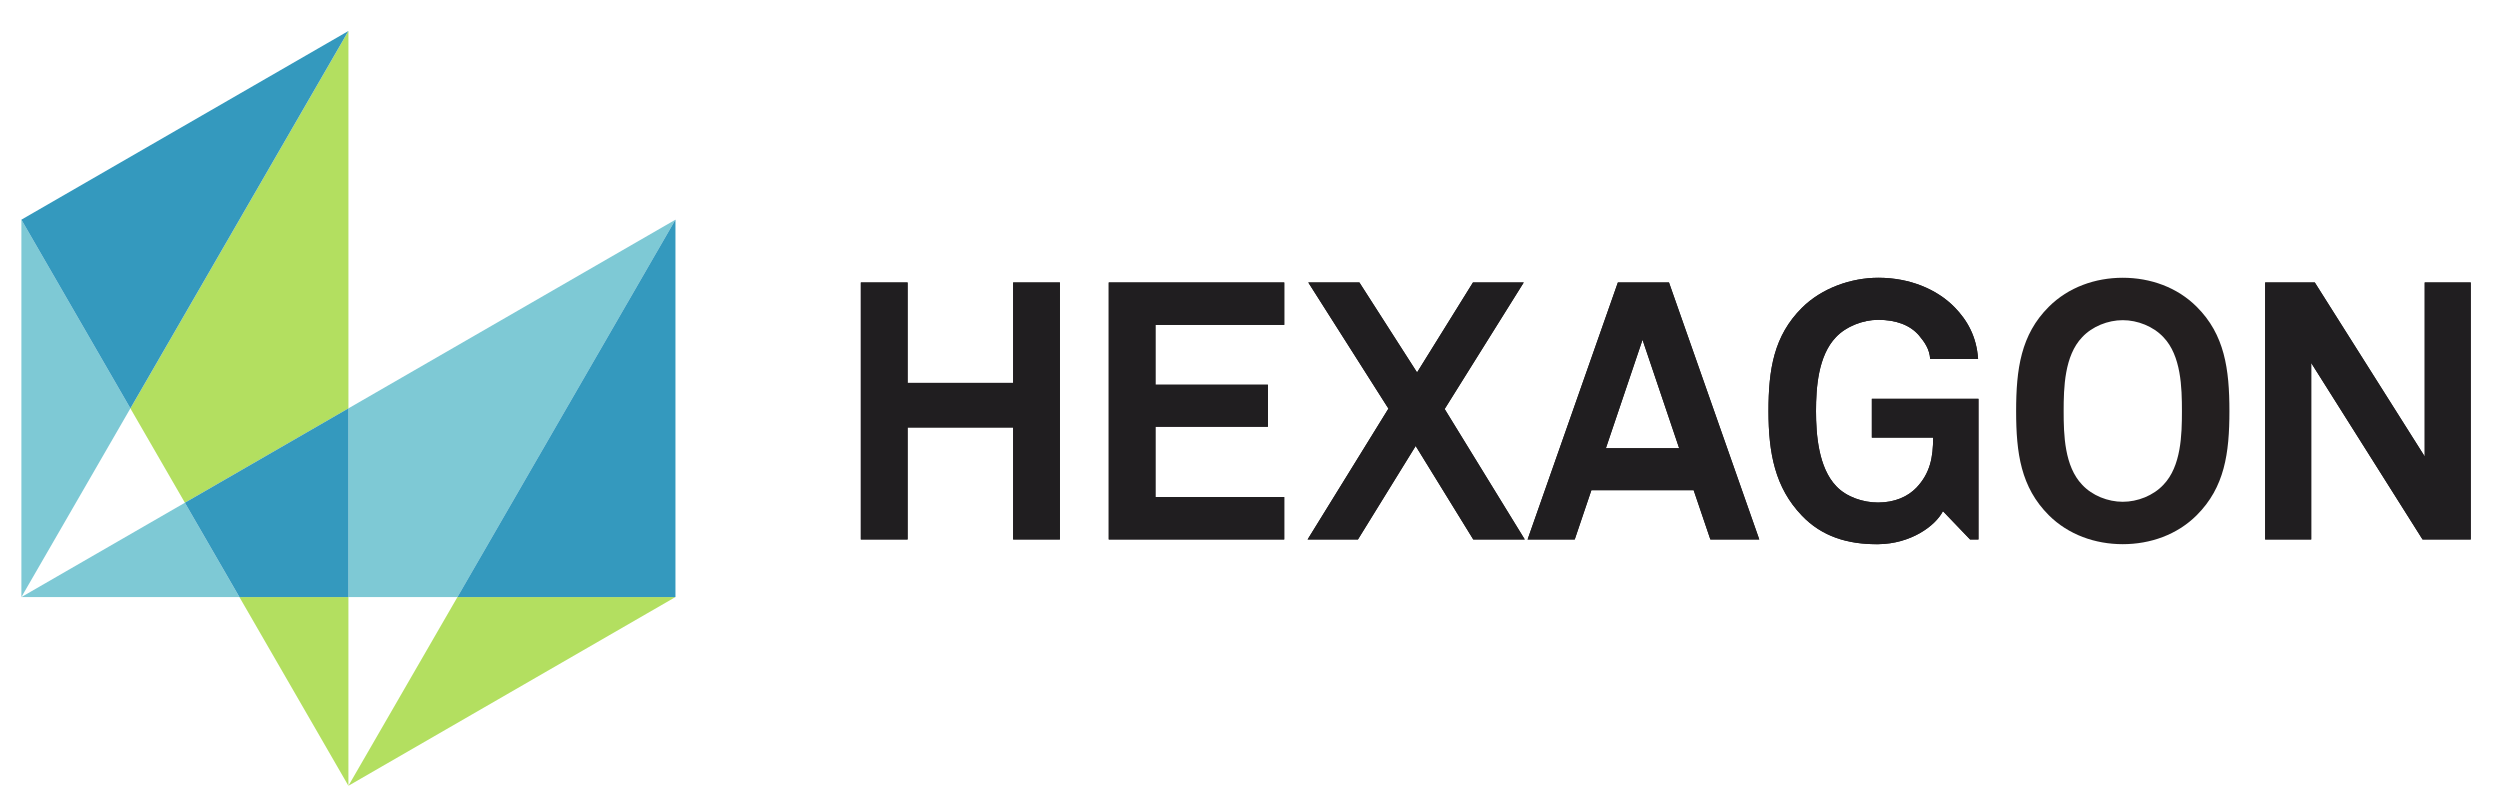
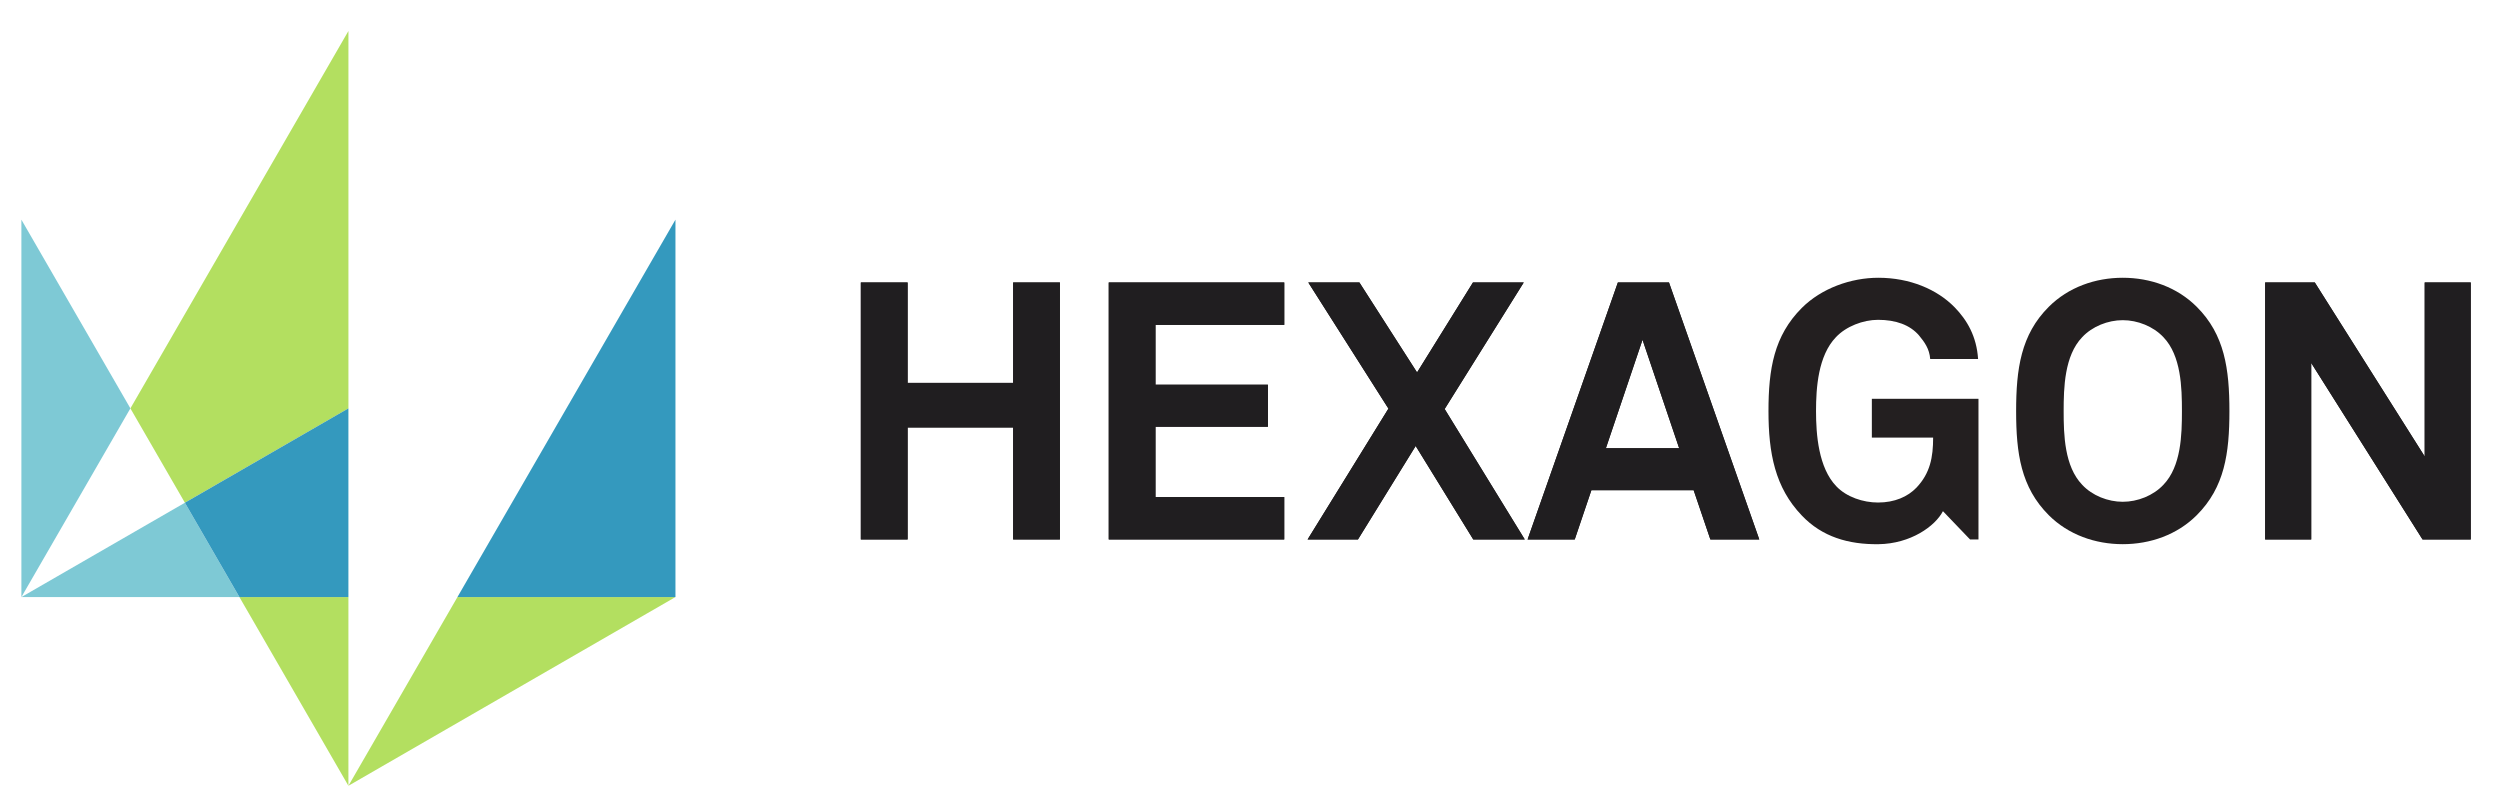
<svg xmlns="http://www.w3.org/2000/svg" width="115" height="37" viewBox="0 0 115 37" fill="none">
  <g clip-path="url(#clip0_74_3551)">
    <path d="M46.604 24.815V19.664H41.75V24.815H39.598V12.994H41.75V17.614H46.604V12.994H48.757V24.815H46.604Z" fill="#231F20" />
    <path d="M48.756 12.994H46.603V17.613H41.75V12.994H39.598V24.815H41.75V19.664H46.603V24.815H48.756V12.994Z" fill="#201E20" />
    <path d="M51.002 24.815V12.994H59.076V14.945H53.152V17.697H58.324V19.631H53.152V22.864H59.075V24.815H51.002Z" fill="#231F20" />
    <path d="M59.076 12.994H51.002V24.815H59.075V22.864H53.151V19.63H58.325V17.697H53.151V14.945H59.076V12.994Z" fill="#201E20" />
    <path d="M67.77 24.815L65.121 20.515L62.466 24.815H60.149L63.868 18.796L60.181 12.994H62.532L65.185 17.132L67.756 12.994H70.092L66.454 18.815L70.139 24.815H67.77Z" fill="#231F20" />
    <path d="M70.092 12.994H67.756L65.185 17.132L62.533 12.994H60.182L63.868 18.796L60.15 24.815H62.466L65.121 20.515L67.77 24.815H70.139L66.454 18.814L70.092 12.994Z" fill="#201E20" />
    <path d="M78.677 24.815L77.908 22.548H73.204L72.438 24.815H70.269L74.422 12.994H76.774L80.927 24.815H78.677ZM75.556 15.629L73.871 20.616H77.241L75.556 15.629Z" fill="#231F20" />
    <path d="M73.872 20.616L75.556 15.63L77.24 20.616H73.872ZM76.773 12.994H74.422L70.269 24.815H72.438L73.205 22.549H77.907L78.677 24.815H80.927L76.773 12.994Z" fill="#201E20" />
    <mask id="mask0_74_3551" style="mask-type:luminance" maskUnits="userSpaceOnUse" x="-25" y="-421" width="435" height="561">
      <path d="M-24.657 139.947H409.037V-420.939H-24.657V139.947Z" fill="white" />
    </mask>
    <g mask="url(#mask0_74_3551)">
      <path d="M90.622 24.815L89.375 23.514C89.024 24.2 87.891 25.016 86.404 25.033C85.039 25.049 83.819 24.7 82.884 23.714C81.652 22.431 81.35 20.846 81.35 18.913C81.35 16.979 81.601 15.447 82.885 14.163C83.787 13.263 85.137 12.777 86.404 12.777C87.857 12.777 89.107 13.313 89.908 14.13C90.493 14.729 90.925 15.481 90.992 16.515H88.789C88.756 16.046 88.525 15.733 88.274 15.429C87.857 14.945 87.207 14.712 86.389 14.712C85.704 14.712 84.917 15.013 84.451 15.512C83.636 16.362 83.537 17.831 83.537 18.913C83.537 19.997 83.652 21.515 84.468 22.366C84.938 22.864 85.704 23.116 86.389 23.116C87.155 23.116 87.756 22.849 88.158 22.431C88.789 21.765 88.924 21.032 88.924 20.13H86.105V18.345H91.01V24.815H90.622Z" fill="#231F20" />
-       <path d="M86.405 12.777C85.136 12.777 83.786 13.264 82.885 14.164C81.601 15.446 81.35 16.98 81.35 18.913C81.35 20.847 81.652 22.431 82.884 23.715C83.798 24.678 84.984 25.032 86.312 25.032C86.343 25.032 86.374 25.032 86.405 25.032C87.891 25.015 89.023 24.2 89.375 23.514L90.623 24.815H91.01V18.346H86.104V20.13H88.924C88.924 21.032 88.789 21.765 88.158 22.431C87.756 22.848 87.155 23.116 86.39 23.116C85.704 23.116 84.938 22.864 84.469 22.365C83.652 21.515 83.536 19.998 83.536 18.913C83.536 17.831 83.637 16.363 84.452 15.511C84.917 15.014 85.704 14.712 86.39 14.712C87.207 14.712 87.857 14.945 88.273 15.429C88.525 15.732 88.756 16.046 88.789 16.514H90.992C90.925 15.481 90.493 14.728 89.908 14.13C89.107 13.313 87.857 12.777 86.405 12.777Z" fill="#201E20" />
      <path d="M101.05 23.699C100.149 24.599 98.915 25.032 97.647 25.032C96.382 25.032 95.146 24.599 94.244 23.699C92.959 22.414 92.742 20.847 92.742 18.913C92.742 16.979 92.959 15.394 94.244 14.113C95.146 13.212 96.382 12.777 97.647 12.777C98.915 12.777 100.149 13.212 101.05 14.113C102.335 15.394 102.553 16.979 102.553 18.913C102.553 20.847 102.335 22.414 101.05 23.699ZM99.519 15.512C99.05 15.013 98.33 14.728 97.647 14.728C96.966 14.728 96.244 15.013 95.779 15.512C94.964 16.363 94.928 17.831 94.928 18.913C94.928 19.998 94.964 21.448 95.779 22.298C96.244 22.8 96.966 23.082 97.647 23.082C98.33 23.082 99.05 22.8 99.519 22.298C100.334 21.448 100.369 19.998 100.369 18.913C100.369 17.831 100.334 16.363 99.519 15.512Z" fill="#231F20" />
    </g>
    <path d="M111.437 24.815L106.316 16.697V24.815H104.196V12.994H106.481L111.536 20.997V12.994H113.655V24.815H111.437Z" fill="#231F20" />
    <path d="M113.654 12.994H111.536V20.997L106.481 12.994H104.197V24.815H106.316V16.696L111.437 24.815H113.654V12.994Z" fill="#201E20" />
    <path d="M0.984 27.465H11.012L8.505 23.126L0.984 27.465Z" fill="#7EC9D5" />
-     <path d="M21.043 27.465L31.071 10.105L16.027 18.785V27.465H21.043Z" fill="#7EC9D5" />
    <path d="M16.027 36.146L31.071 27.464H21.043L16.027 36.146Z" fill="#B3DF60" />
    <path d="M8.505 23.125L16.028 18.786V1.425L5.998 18.786L8.505 23.125Z" fill="#B3DF60" />
    <path d="M11.013 27.465L16.027 36.146V27.465H11.013Z" fill="#B3DF60" />
    <path d="M0.984 10.105V27.465L5.998 18.785L0.984 10.105Z" fill="#7EC9D5" />
    <path d="M31.07 10.106L21.042 27.465H31.071V10.106H31.07Z" fill="#3499BE" />
    <path d="M16.027 18.785L8.505 23.125L11.013 27.465H16.027V18.785Z" fill="#3499BE" />
-     <path d="M16.027 1.425L0.984 10.105L5.998 18.785L16.027 1.425Z" fill="#3499BE" />
  </g>
  <defs>
    <clipPath id="clip0_74_3551">
      <rect width="114.2" height="35.441" fill="white" transform="translate(0.219 0.953)" />
    </clipPath>
  </defs>
</svg>